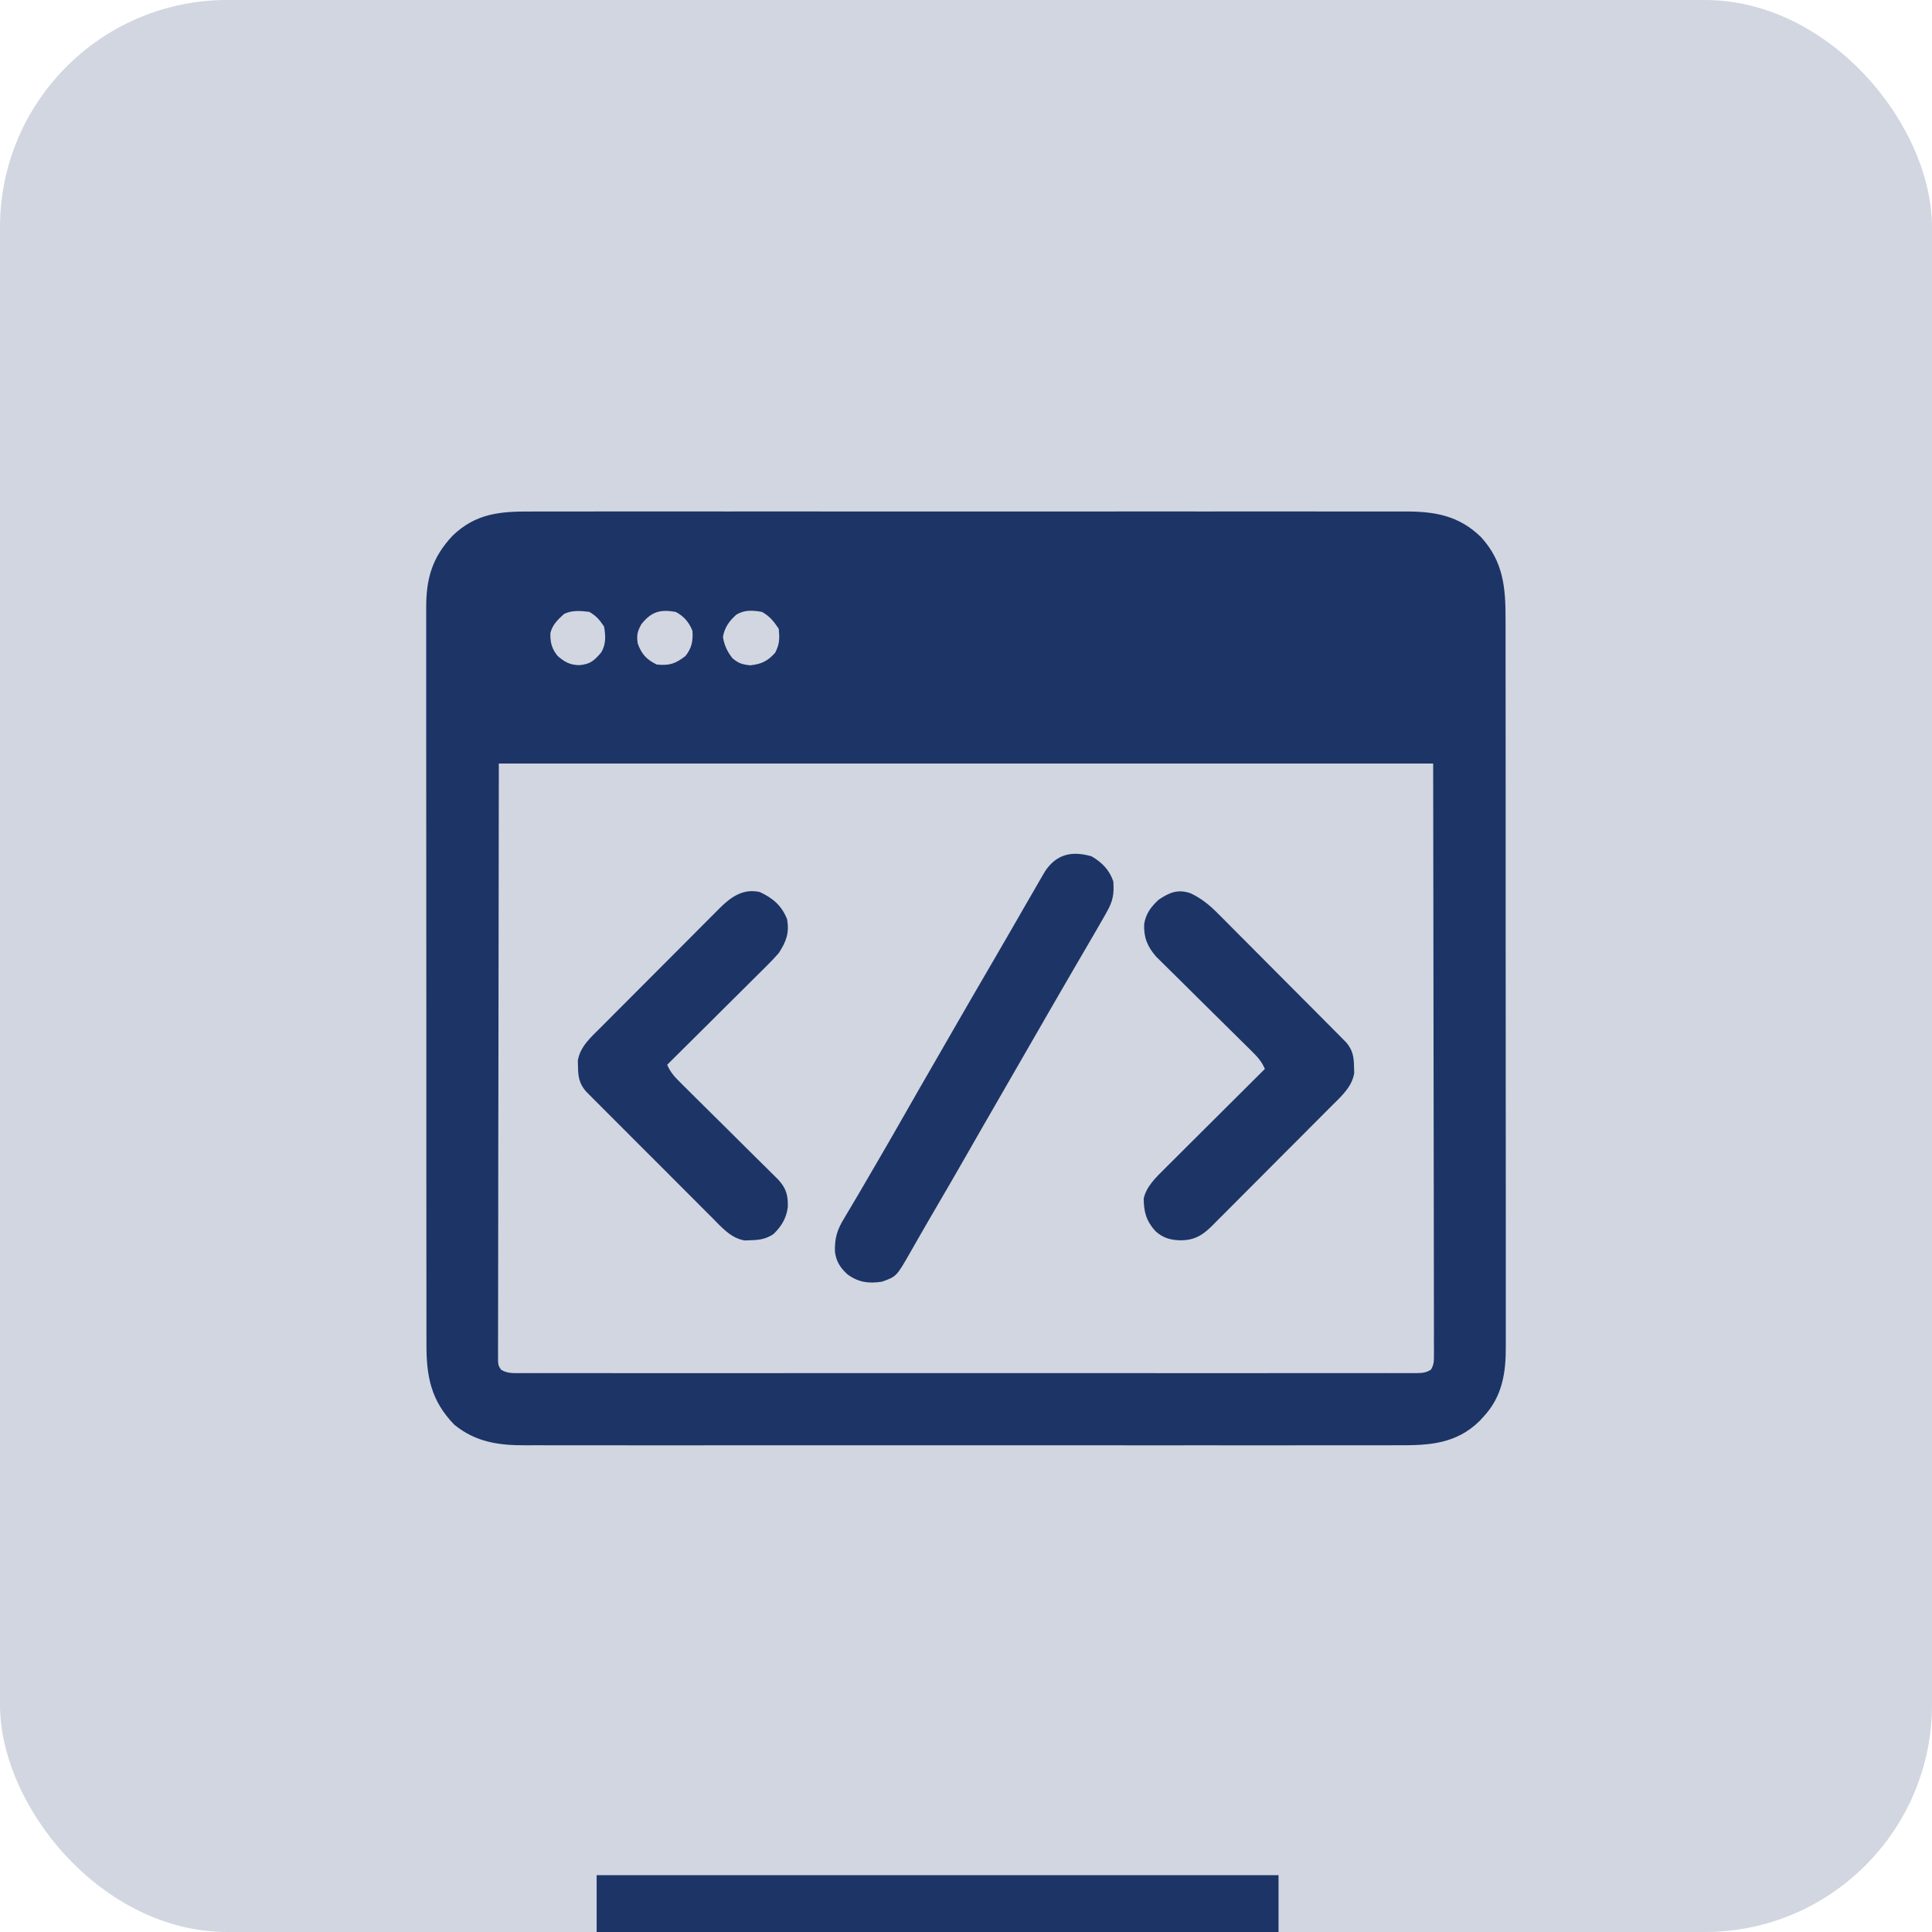
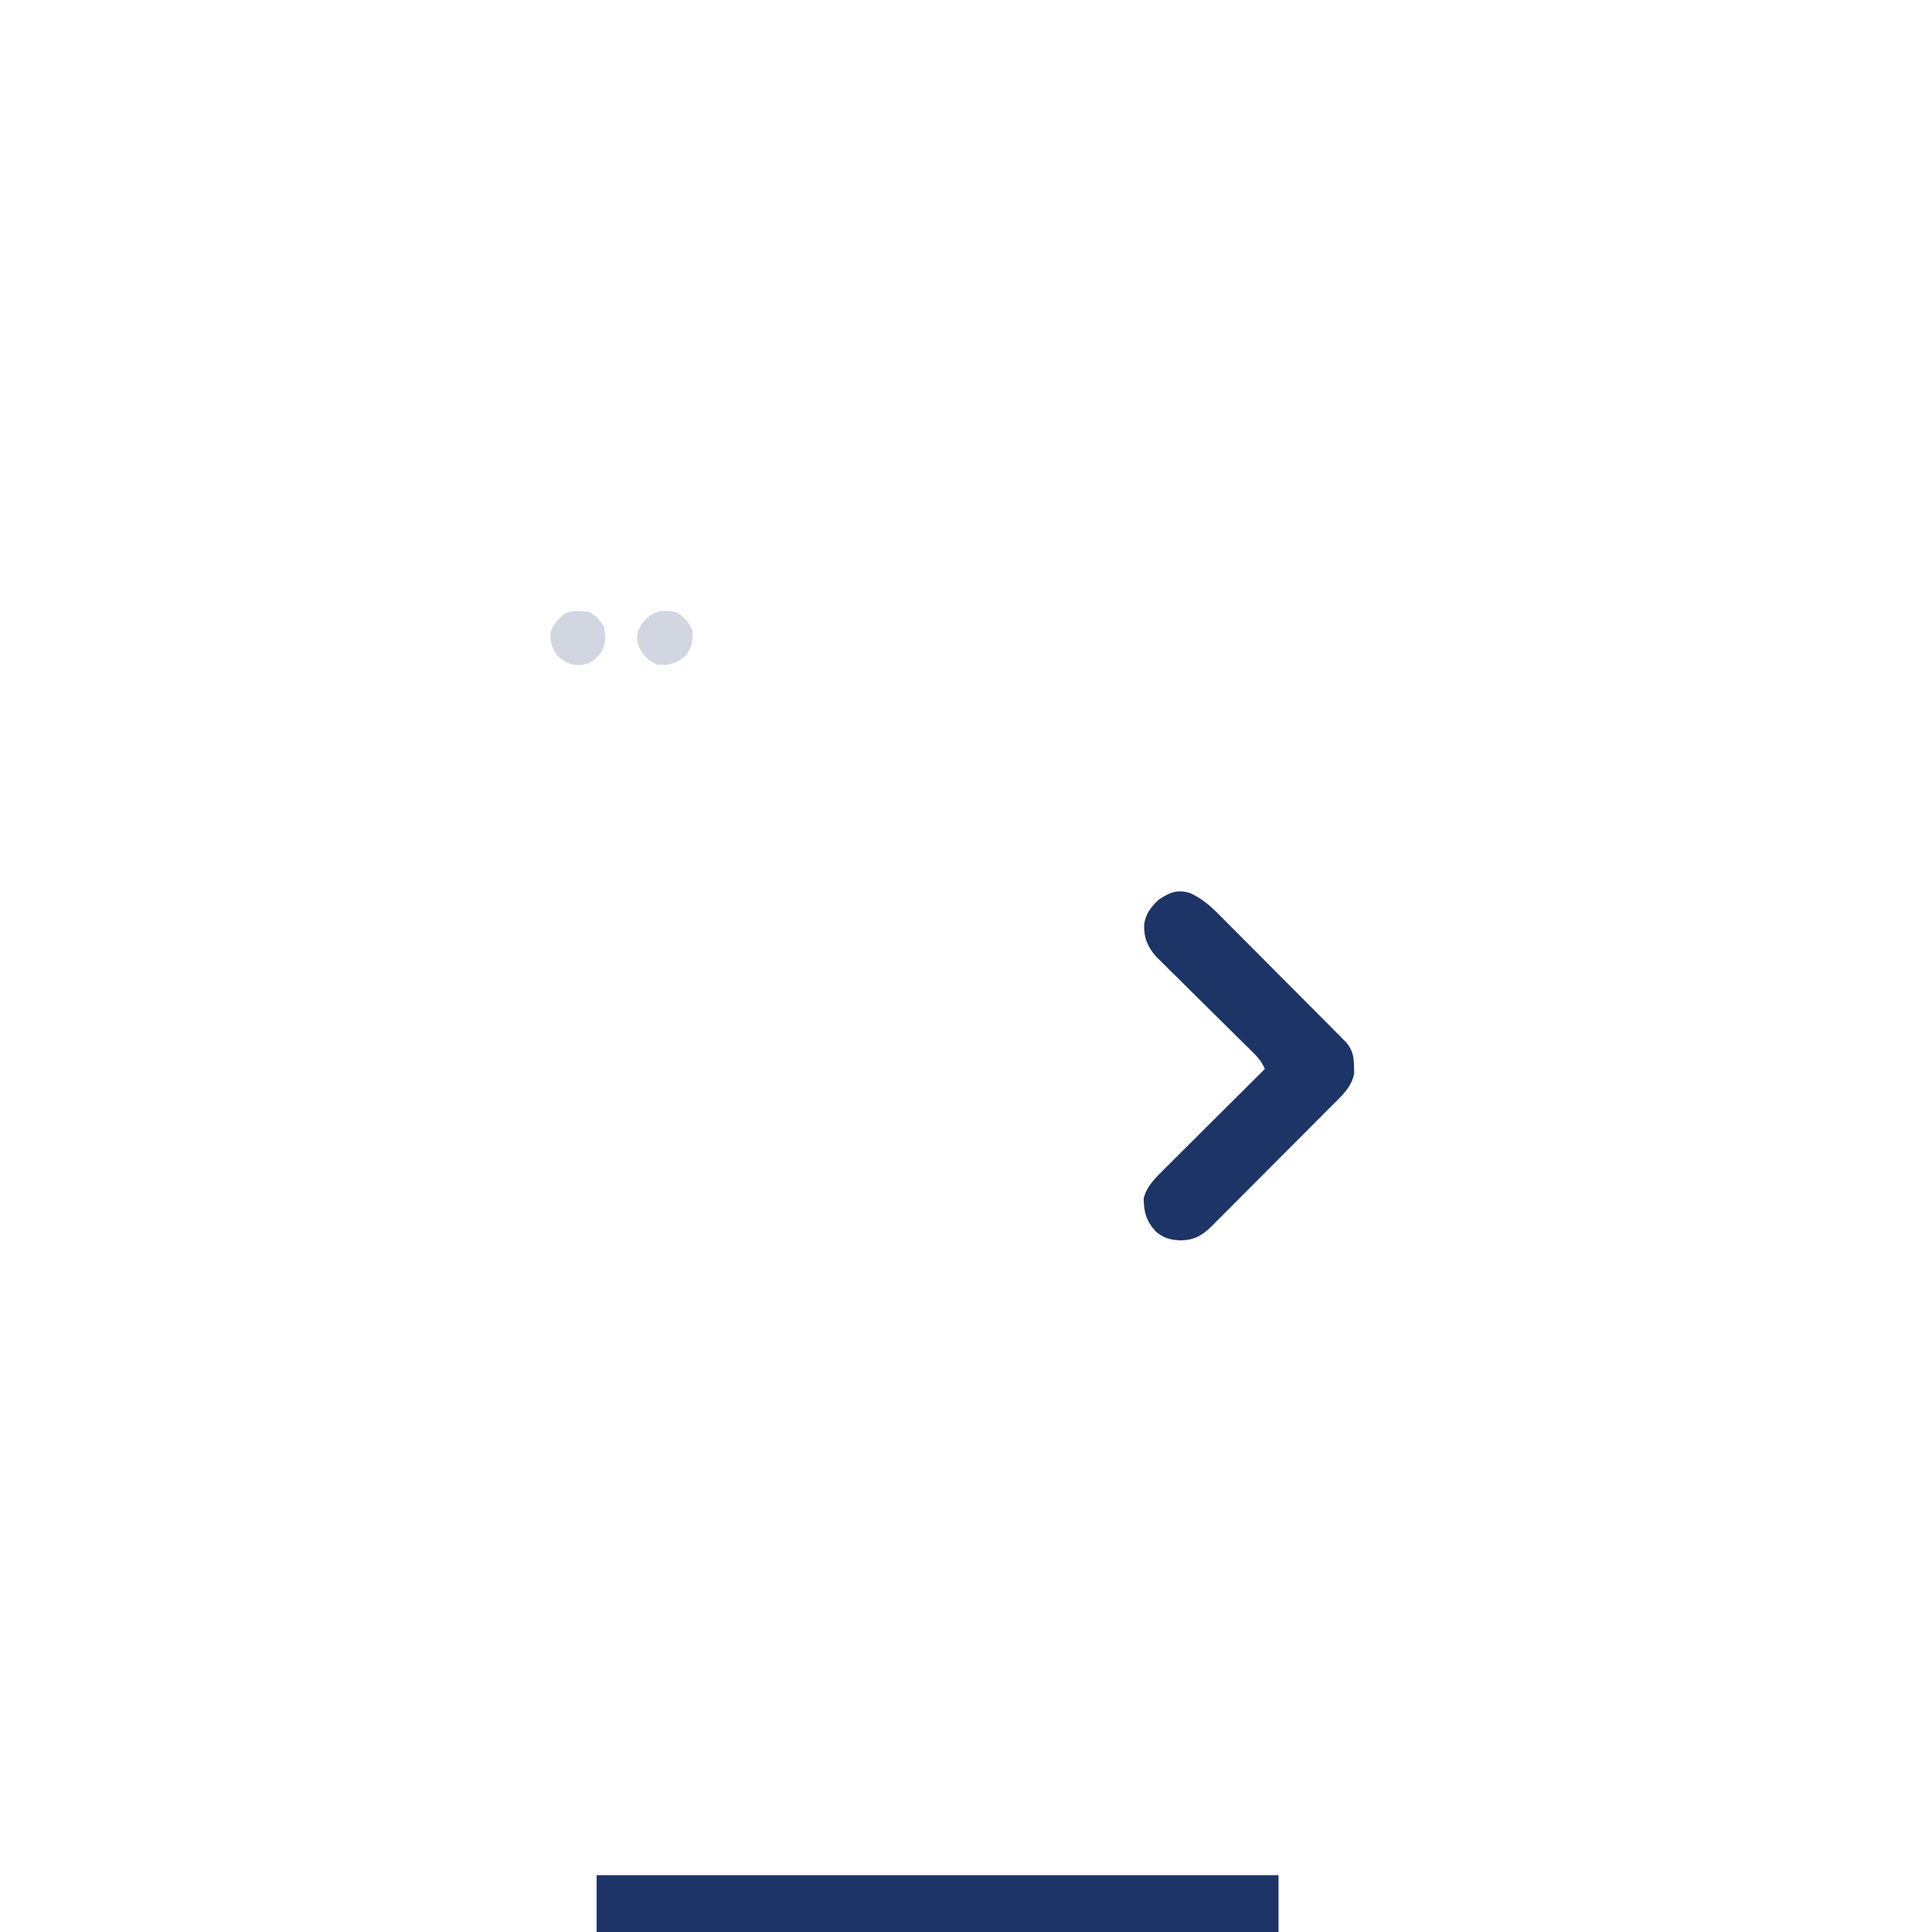
<svg xmlns="http://www.w3.org/2000/svg" width="68" height="68" viewBox="0 0 68 68" fill="none">
-   <rect width="68" height="68" rx="8" fill="#1D3467" fill-opacity="0.2" />
-   <path d="M18.698 18.004C18.835 18.004 18.972 18.003 19.11 18.002C19.485 18.001 19.86 18.002 20.236 18.003C20.641 18.003 21.047 18.002 21.452 18.001C22.246 18 23.039 18 23.833 18.001C24.478 18.002 25.123 18.002 25.768 18.002C25.906 18.001 25.906 18.001 26.047 18.001C26.234 18.001 26.42 18.001 26.607 18.001C28.307 18 30.007 18.001 31.707 18.003C33.258 18.005 34.808 18.005 36.359 18.003C38.102 18.001 39.846 18 41.59 18.001C41.776 18.001 41.962 18.001 42.148 18.002C42.239 18.002 42.331 18.002 42.425 18.002C43.069 18.002 43.713 18.002 44.357 18.001C45.143 18 45.928 18 46.714 18.002C47.114 18.003 47.514 18.003 47.915 18.002C48.282 18.001 48.649 18.001 49.016 18.003C49.148 18.004 49.281 18.004 49.413 18.003C50.474 17.996 51.344 18.133 52.135 18.913C52.91 19.769 52.995 20.674 52.99 21.8C52.99 21.914 52.99 22.029 52.991 22.143C52.992 22.456 52.992 22.768 52.991 23.08C52.991 23.418 52.992 23.756 52.992 24.094C52.994 24.755 52.994 25.416 52.993 26.076C52.993 26.614 52.993 27.151 52.994 27.688C52.994 27.765 52.994 27.841 52.994 27.92C52.994 28.076 52.994 28.232 52.994 28.387C52.995 29.845 52.995 31.302 52.994 32.76C52.993 34.093 52.994 35.425 52.996 36.758C52.998 38.127 52.998 39.497 52.998 40.867C52.998 41.635 52.998 42.404 52.999 43.172C53 43.826 53 44.48 52.999 45.134C52.998 45.468 52.998 45.801 52.999 46.134C53 46.44 53 46.746 52.999 47.051C52.998 47.162 52.999 47.272 52.999 47.382C53.005 48.319 52.876 49.151 52.22 49.857C52.173 49.908 52.126 49.959 52.078 50.012C51.256 50.821 50.303 50.875 49.219 50.868C49.081 50.868 48.944 50.869 48.806 50.869C48.431 50.871 48.056 50.87 47.681 50.869C47.275 50.868 46.87 50.87 46.464 50.87C45.67 50.872 44.877 50.872 44.083 50.871C43.438 50.87 42.793 50.87 42.148 50.87C42.01 50.87 42.01 50.87 41.869 50.87C41.682 50.87 41.496 50.871 41.309 50.871C39.609 50.872 37.909 50.871 36.209 50.869C34.659 50.867 33.108 50.867 31.558 50.869C29.814 50.871 28.07 50.872 26.326 50.87C26.14 50.87 25.954 50.87 25.768 50.87C25.677 50.87 25.585 50.87 25.491 50.87C24.847 50.87 24.203 50.87 23.558 50.871C22.773 50.872 21.988 50.872 21.203 50.87C20.802 50.869 20.402 50.868 20.001 50.87C19.634 50.871 19.267 50.87 18.901 50.868C18.768 50.868 18.636 50.868 18.503 50.869C17.565 50.875 16.751 50.763 15.993 50.148C15.168 49.303 15.005 48.441 15.01 47.309C15.01 47.194 15.009 47.078 15.009 46.963C15.008 46.646 15.008 46.33 15.009 46.013C15.009 45.672 15.008 45.33 15.008 44.988C15.006 44.319 15.006 43.65 15.007 42.981C15.007 42.437 15.007 41.893 15.006 41.349C15.006 41.272 15.006 41.194 15.006 41.115C15.006 40.957 15.006 40.8 15.006 40.642C15.005 39.167 15.005 37.692 15.006 36.217C15.007 34.868 15.006 33.519 15.004 32.17C15.002 30.784 15.002 29.398 15.002 28.013C15.002 27.235 15.002 26.457 15.001 25.679C15 25.017 15 24.355 15.001 23.693C15.002 23.355 15.002 23.018 15.001 22.68C15 22.371 15 22.061 15.001 21.752C15.002 21.64 15.001 21.529 15.001 21.417C14.994 20.375 15.208 19.624 15.925 18.86C16.746 18.063 17.616 17.997 18.698 18.004ZM17.557 26.874C17.553 30.368 17.548 33.862 17.543 37.462C17.541 38.567 17.539 39.672 17.537 40.81C17.536 41.797 17.536 41.797 17.536 42.784C17.536 43.225 17.535 43.666 17.534 44.107C17.532 44.615 17.532 45.123 17.532 45.631C17.532 45.891 17.532 46.151 17.531 46.411C17.53 46.69 17.53 46.968 17.53 47.246C17.53 47.328 17.529 47.409 17.529 47.494C17.529 47.568 17.529 47.642 17.53 47.719C17.53 47.783 17.53 47.848 17.53 47.914C17.547 48.079 17.547 48.079 17.637 48.209C17.852 48.346 18.066 48.33 18.313 48.328C18.368 48.328 18.423 48.328 18.479 48.329C18.665 48.33 18.851 48.329 19.036 48.328C19.17 48.328 19.304 48.329 19.438 48.329C19.807 48.33 20.176 48.33 20.545 48.329C20.942 48.328 21.34 48.329 21.737 48.33C22.516 48.331 23.295 48.331 24.074 48.33C24.707 48.329 25.34 48.329 25.973 48.33C26.063 48.33 26.153 48.33 26.245 48.33C26.428 48.33 26.611 48.33 26.794 48.33C28.508 48.331 30.223 48.33 31.938 48.329C33.41 48.328 34.883 48.328 36.356 48.329C38.064 48.33 39.773 48.331 41.481 48.33C41.663 48.33 41.845 48.33 42.027 48.33C42.117 48.33 42.206 48.33 42.298 48.33C42.931 48.329 43.563 48.33 44.196 48.33C44.966 48.331 45.737 48.331 46.507 48.329C46.9 48.329 47.294 48.329 47.687 48.329C48.047 48.33 48.406 48.33 48.766 48.328C48.896 48.328 49.027 48.328 49.157 48.329C49.334 48.33 49.511 48.329 49.687 48.328C49.764 48.329 49.764 48.329 49.843 48.329C50.046 48.327 50.19 48.32 50.363 48.209C50.468 48.036 50.47 47.921 50.47 47.719C50.471 47.607 50.471 47.607 50.471 47.494C50.471 47.371 50.471 47.371 50.469 47.246C50.47 47.116 50.47 47.116 50.47 46.983C50.47 46.742 50.47 46.501 50.469 46.26C50.468 45.996 50.468 45.733 50.468 45.469C50.468 44.956 50.467 44.444 50.466 43.932C50.464 43.34 50.464 42.747 50.464 42.155C50.463 40.59 50.46 39.026 50.457 37.462C50.452 33.968 50.447 30.474 50.443 26.874C39.591 26.874 28.738 26.874 17.557 26.874Z" fill="#1D3467" />
-   <path d="M38.421 30.14C38.785 30.353 39.051 30.622 39.185 31.025C39.215 31.465 39.175 31.71 38.954 32.1C38.928 32.147 38.902 32.193 38.875 32.241C38.782 32.405 38.688 32.568 38.593 32.731C38.516 32.864 38.438 32.997 38.361 33.13C38.187 33.432 38.011 33.732 37.835 34.032C37.556 34.508 37.28 34.986 37.005 35.464C36.959 35.544 36.913 35.624 36.865 35.707C36.772 35.869 36.678 36.032 36.585 36.194C36.353 36.597 36.121 36.999 35.889 37.401C35.797 37.561 35.705 37.72 35.613 37.88C35.446 38.17 35.279 38.459 35.112 38.749C34.99 38.961 34.868 39.173 34.746 39.385C34.699 39.466 34.651 39.548 34.603 39.632C34.375 40.028 34.148 40.424 33.922 40.821C33.615 41.359 33.303 41.894 32.991 42.428C32.778 42.793 32.565 43.158 32.356 43.525C32.301 43.621 32.301 43.621 32.245 43.719C32.177 43.837 32.109 43.956 32.041 44.076C31.552 44.931 31.552 44.931 31.038 45.112C30.572 45.183 30.215 45.135 29.83 44.855C29.575 44.623 29.431 44.401 29.387 44.053C29.375 43.577 29.465 43.28 29.714 42.878C29.747 42.822 29.779 42.767 29.813 42.709C29.885 42.587 29.958 42.464 30.031 42.343C30.199 42.062 30.363 41.779 30.527 41.497C30.66 41.268 30.793 41.04 30.926 40.812C31.162 40.409 31.395 40.004 31.626 39.598C32.095 38.773 32.569 37.952 33.043 37.13C33.184 36.885 33.326 36.639 33.467 36.394C33.956 35.544 34.447 34.695 34.942 33.848C35.172 33.453 35.402 33.058 35.63 32.662C35.655 32.618 35.679 32.575 35.705 32.531C35.825 32.323 35.944 32.116 36.063 31.908C36.19 31.688 36.317 31.468 36.445 31.248C36.485 31.178 36.526 31.107 36.567 31.035C36.625 30.936 36.625 30.936 36.684 30.835C36.718 30.777 36.752 30.719 36.787 30.659C37.197 30.048 37.744 29.945 38.421 30.14Z" fill="#1D3467" />
-   <path d="M26.742 31.396C27.207 31.612 27.518 31.881 27.705 32.36C27.785 32.839 27.673 33.142 27.408 33.546C27.282 33.691 27.151 33.83 27.014 33.966C26.957 34.023 26.957 34.023 26.898 34.082C26.773 34.207 26.647 34.332 26.521 34.456C26.433 34.544 26.346 34.631 26.258 34.718C26.029 34.947 25.799 35.175 25.568 35.403C25.333 35.636 25.098 35.87 24.864 36.104C24.404 36.562 23.944 37.019 23.483 37.475C23.601 37.764 23.786 37.944 24.006 38.161C24.063 38.218 24.063 38.218 24.121 38.276C24.204 38.358 24.286 38.44 24.369 38.522C24.5 38.651 24.631 38.781 24.761 38.911C25.038 39.187 25.316 39.462 25.594 39.736C25.916 40.055 26.237 40.374 26.558 40.694C26.687 40.822 26.816 40.949 26.945 41.076C27.024 41.155 27.103 41.233 27.182 41.312C27.251 41.38 27.32 41.448 27.391 41.518C27.678 41.835 27.738 42.07 27.728 42.489C27.676 42.882 27.503 43.168 27.219 43.439C26.951 43.611 26.735 43.644 26.422 43.652C26.32 43.656 26.32 43.656 26.215 43.66C25.727 43.588 25.38 43.177 25.046 42.84C24.973 42.767 24.973 42.767 24.898 42.693C24.737 42.533 24.577 42.372 24.417 42.211C24.305 42.099 24.193 41.987 24.081 41.875C23.847 41.641 23.613 41.407 23.38 41.172C23.08 40.872 22.78 40.572 22.479 40.272C22.248 40.041 22.018 39.81 21.787 39.579C21.677 39.468 21.566 39.357 21.455 39.247C21.3 39.092 21.146 38.938 20.992 38.783C20.946 38.737 20.901 38.691 20.853 38.644C20.811 38.602 20.769 38.56 20.726 38.516C20.69 38.479 20.653 38.443 20.616 38.405C20.391 38.137 20.349 37.904 20.344 37.559C20.342 37.484 20.34 37.409 20.338 37.332C20.413 36.835 20.815 36.491 21.157 36.15C21.206 36.101 21.254 36.052 21.304 36.002C21.463 35.841 21.623 35.681 21.783 35.521C21.895 35.41 22.006 35.298 22.118 35.186C22.351 34.952 22.584 34.718 22.818 34.484C23.117 34.185 23.416 33.886 23.714 33.586C23.943 33.354 24.174 33.124 24.404 32.894C24.514 32.783 24.624 32.673 24.734 32.562C24.888 32.407 25.042 32.253 25.197 32.099C25.242 32.054 25.287 32.008 25.333 31.961C25.731 31.567 26.155 31.266 26.742 31.396Z" fill="#1D3467" />
  <path d="M41.916 31.445C42.312 31.637 42.598 31.878 42.905 32.191C42.955 32.24 43.004 32.289 43.055 32.34C43.218 32.503 43.38 32.666 43.541 32.83C43.655 32.943 43.768 33.057 43.881 33.17C44.118 33.407 44.355 33.645 44.591 33.884C44.893 34.189 45.197 34.493 45.501 34.798C45.735 35.032 45.968 35.266 46.202 35.501C46.313 35.613 46.425 35.726 46.537 35.838C46.694 35.995 46.849 36.152 47.005 36.309C47.051 36.355 47.097 36.402 47.145 36.449C47.188 36.492 47.23 36.535 47.273 36.58C47.31 36.617 47.347 36.654 47.385 36.692C47.61 36.961 47.653 37.193 47.657 37.54C47.659 37.614 47.661 37.689 47.664 37.766C47.589 38.264 47.185 38.608 46.843 38.95C46.794 38.998 46.746 39.047 46.696 39.098C46.536 39.259 46.376 39.419 46.215 39.58C46.104 39.692 45.992 39.804 45.881 39.916C45.647 40.15 45.413 40.384 45.179 40.618C44.88 40.918 44.581 41.218 44.282 41.519C44.052 41.75 43.821 41.981 43.59 42.212C43.48 42.322 43.37 42.433 43.26 42.544C43.106 42.699 42.951 42.853 42.796 43.008C42.751 43.053 42.706 43.099 42.659 43.147C42.325 43.477 42.047 43.648 41.565 43.656C41.198 43.646 40.943 43.58 40.667 43.332C40.347 42.978 40.256 42.654 40.255 42.182C40.352 41.753 40.685 41.442 40.987 41.141C41.025 41.103 41.064 41.064 41.103 41.025C41.229 40.899 41.355 40.774 41.481 40.649C41.568 40.562 41.656 40.474 41.743 40.387C41.973 40.158 42.203 39.929 42.433 39.7C42.668 39.467 42.903 39.232 43.138 38.998C43.598 38.539 44.058 38.081 44.519 37.623C44.402 37.338 44.221 37.161 44.004 36.946C43.948 36.891 43.948 36.891 43.891 36.834C43.81 36.754 43.729 36.674 43.648 36.595C43.52 36.468 43.392 36.342 43.264 36.215C42.901 35.855 42.537 35.495 42.173 35.136C41.95 34.916 41.728 34.695 41.506 34.474C41.421 34.39 41.336 34.307 41.251 34.223C41.132 34.106 41.014 33.989 40.895 33.871C40.828 33.804 40.761 33.738 40.691 33.669C40.379 33.31 40.254 32.993 40.271 32.525C40.328 32.162 40.509 31.918 40.778 31.669C41.151 31.417 41.459 31.28 41.916 31.445Z" fill="#1D3467" />
-   <path d="M26.816 21.536C27.082 21.678 27.241 21.878 27.408 22.129C27.442 22.478 27.443 22.651 27.288 22.968C27.022 23.269 26.802 23.375 26.404 23.417C26.121 23.386 25.996 23.349 25.779 23.167C25.596 22.93 25.494 22.717 25.445 22.421C25.502 22.085 25.663 21.861 25.915 21.636C26.198 21.459 26.494 21.48 26.816 21.536Z" fill="#D2D6E1" />
  <path d="M23.779 21.536C24.067 21.684 24.253 21.903 24.372 22.203C24.397 22.558 24.348 22.807 24.127 23.088C23.775 23.358 23.567 23.436 23.113 23.389C22.752 23.209 22.583 23.028 22.446 22.648C22.403 22.352 22.431 22.231 22.576 21.967C22.926 21.529 23.231 21.442 23.779 21.536Z" fill="#D2D6E1" />
  <path d="M20.742 21.535C20.994 21.687 21.098 21.809 21.261 22.053C21.318 22.371 21.332 22.672 21.166 22.956C20.921 23.246 20.78 23.379 20.39 23.411C20.063 23.406 19.882 23.307 19.631 23.091C19.422 22.84 19.362 22.61 19.372 22.281C19.441 21.995 19.639 21.8 19.853 21.609C20.127 21.471 20.443 21.5 20.742 21.535Z" fill="#D2D6E1" />
  <rect x="21" y="66" width="24" height="2" fill="#1D3467" />
</svg>